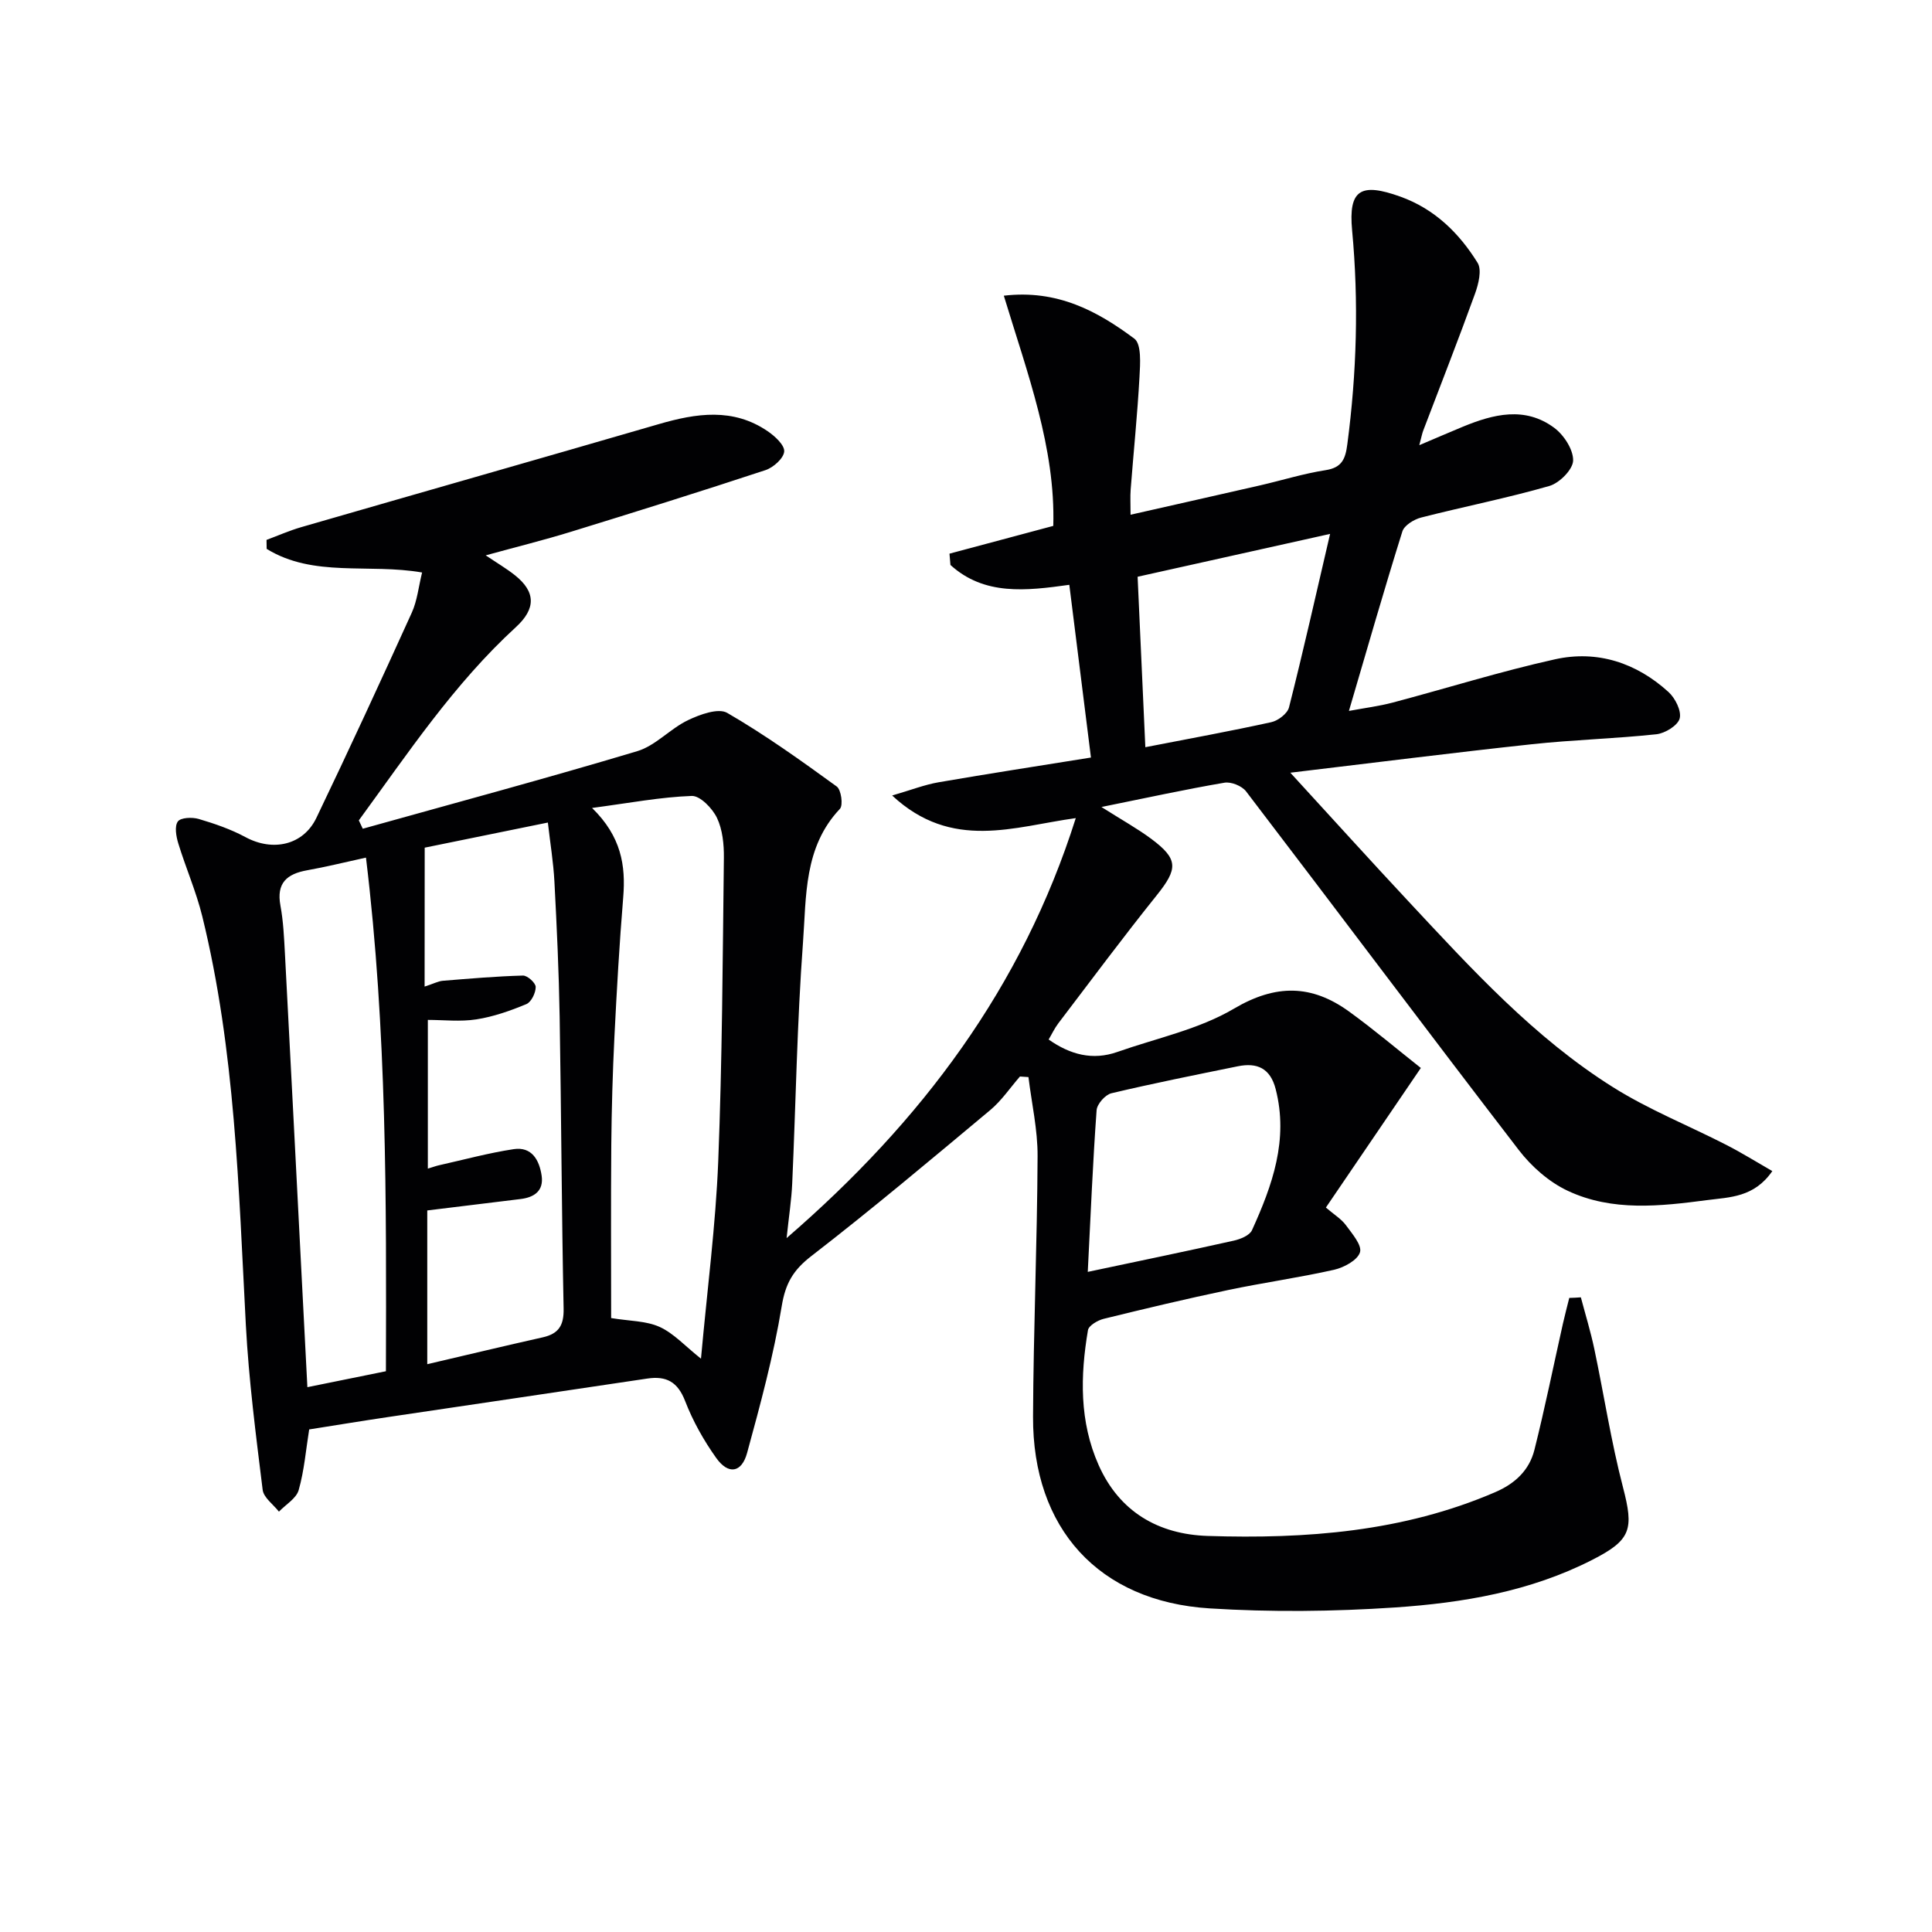
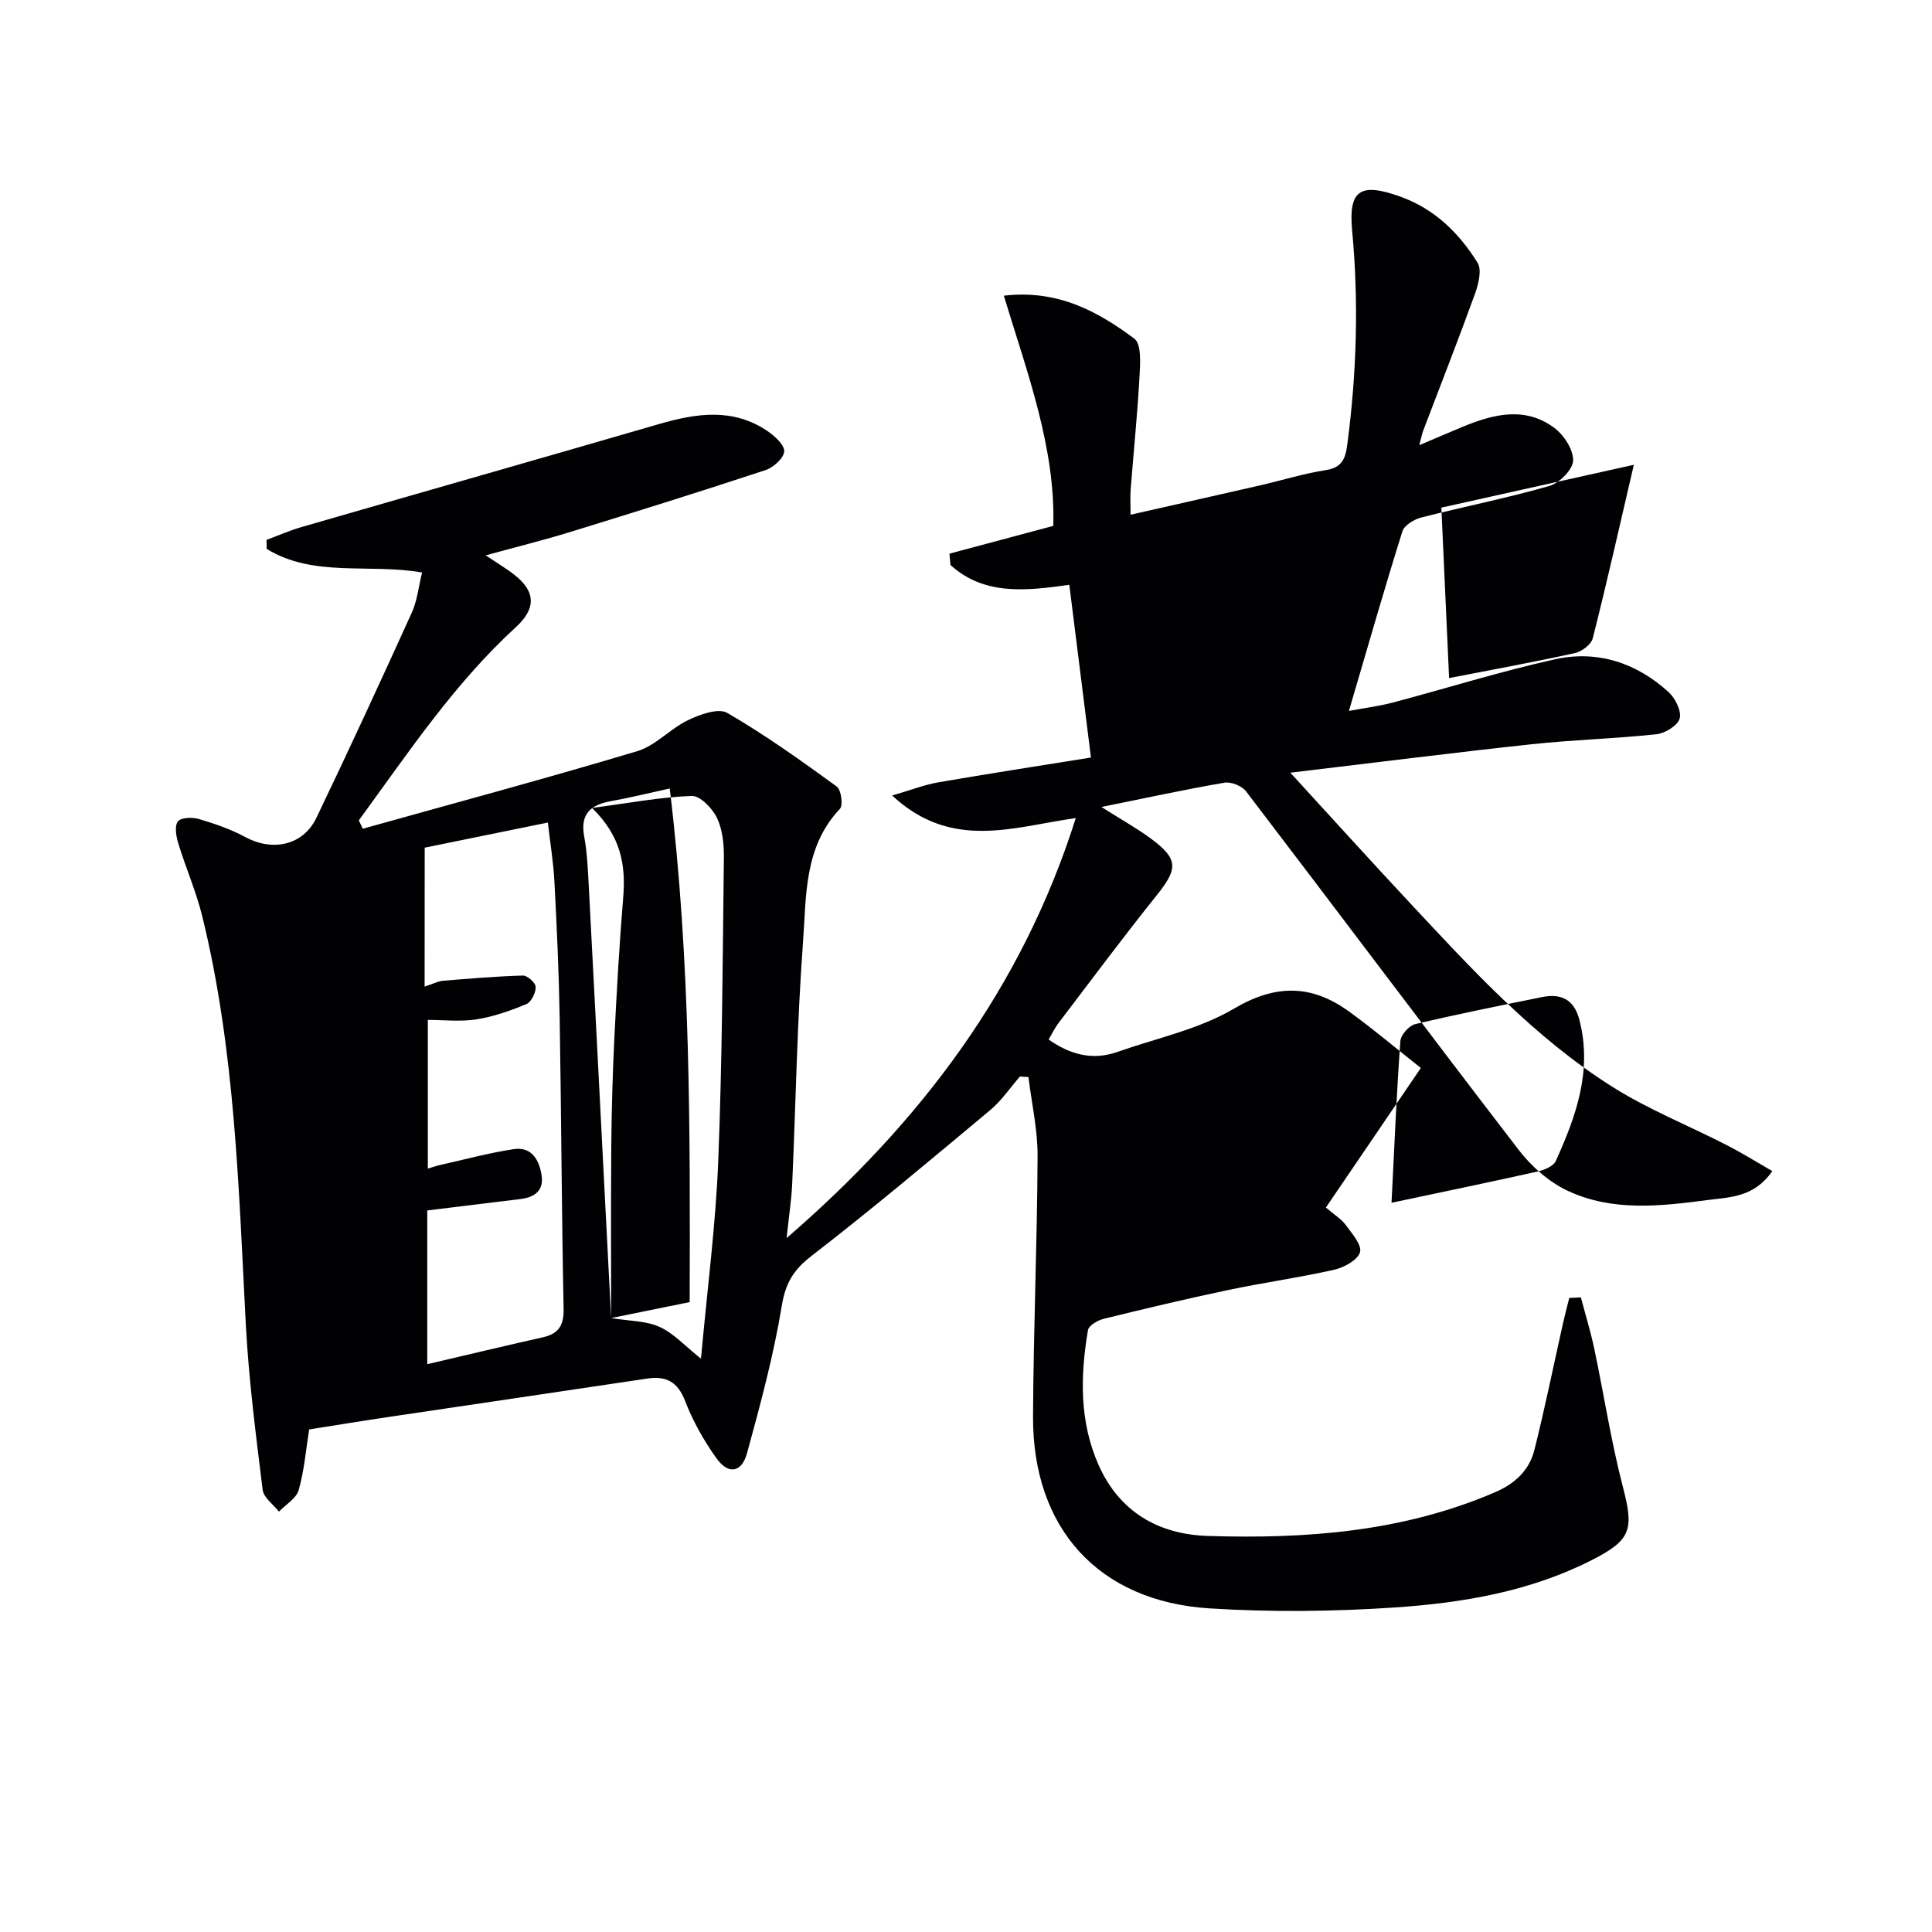
<svg xmlns="http://www.w3.org/2000/svg" enable-background="new 0 0 400 400" viewBox="0 0 400 400">
-   <path d="m327.3 268.6c.94 3.55 2.02 7.07 2.78 10.66 2.01 9.53 3.48 19.21 5.93 28.62 2.28 8.74 1.75 10.94-6.35 15.07-12.84 6.56-26.8 8.91-40.88 9.86-12.73.85-25.6.99-38.34.19-22.98-1.44-36.66-16.56-36.56-39.7.08-17.98.86-35.95.94-53.93.03-5.45-1.22-10.91-1.89-16.37-.59-.04-1.17-.08-1.76-.12-2.03 2.33-3.8 4.98-6.14 6.94-12.24 10.22-24.46 20.5-37.07 30.25-3.74 2.89-5.34 5.64-6.11 10.34-1.69 10.25-4.42 20.36-7.17 30.4-1.13 4.14-3.89 4.56-6.39 1.05-2.58-3.62-4.83-7.62-6.43-11.76-1.54-4-3.89-5.28-7.87-4.68-17.89 2.69-35.79 5.3-53.68 7.97-5.4.8-10.78 1.69-16.3 2.56-.67 4.16-1.01 8.47-2.17 12.55-.49 1.74-2.67 2.99-4.09 4.47-1.17-1.5-3.17-2.9-3.37-4.52-1.4-11.35-2.87-22.71-3.48-34.12-1.5-28.38-2.2-56.82-9.02-84.61-1.26-5.13-3.42-10.04-4.97-15.11-.44-1.45-.81-3.53-.09-4.53.58-.82 2.96-.92 4.3-.53 3.32.98 6.66 2.13 9.69 3.76 5.64 3.05 11.96 1.72 14.7-3.99 6.75-14.07 13.29-28.25 19.74-42.46 1.14-2.51 1.41-5.4 2.14-8.33-10.99-1.92-22.47 1.09-32.18-4.89-.01-.62-.02-1.24-.03-1.86 2.39-.89 4.74-1.93 7.19-2.64 24.68-7.14 49.39-14.17 74.06-21.34 7.74-2.25 15.35-3.41 22.51 1.48 1.5 1.02 3.52 2.88 3.42 4.2-.11 1.41-2.24 3.31-3.86 3.85-13.39 4.42-26.85 8.63-40.33 12.78-5.52 1.7-11.14 3.09-17.61 4.87 2.44 1.64 4.33 2.75 6.03 4.1 4.39 3.48 4.35 6.98.21 10.77-12.82 11.75-22.36 26.12-32.51 40 .27.58.55 1.15.82 1.73 18.96-5.3 37.97-10.41 56.83-16.06 3.8-1.14 6.82-4.66 10.51-6.42 2.47-1.18 6.28-2.57 8.12-1.5 7.87 4.56 15.3 9.89 22.67 15.24.92.67 1.36 3.88.65 4.63-7.5 7.92-6.93 18.12-7.64 27.67-1.23 16.58-1.48 33.23-2.23 49.85-.15 3.43-.69 6.84-1.16 11.34 27.97-24.18 48.78-51.92 59.87-86.95-12.76 1.75-25.64 6.85-38.02-4.68 3.9-1.13 6.71-2.24 9.63-2.74 10.4-1.8 20.85-3.4 31.53-5.12-1.57-12.56-3.01-24.04-4.48-35.76-8.97 1.25-17.61 2.26-24.61-4.11-.07-.78-.14-1.56-.2-2.34 7.01-1.88 14.02-3.75 21.49-5.75.47-16.14-5.35-31.57-10.24-47.66 11.11-1.31 19.41 3.22 27.02 8.89 1.51 1.13 1.22 5.23 1.07 7.92-.43 7.79-1.23 15.56-1.83 23.34-.11 1.47-.02 2.96-.02 5.2 9.23-2.09 18.03-4.07 26.82-6.08 4.53-1.04 8.99-2.44 13.57-3.15 3.43-.53 4.1-2.39 4.49-5.37 1.94-14.74 2.38-29.45.99-44.29-.79-8.45 1.8-9.91 9.99-6.97 7.08 2.54 12.17 7.54 15.99 13.7.91 1.47.19 4.38-.52 6.36-3.44 9.51-7.14 18.93-10.74 28.39-.23.6-.34 1.24-.81 3.01 3.49-1.48 6.23-2.67 8.99-3.81 6.35-2.62 12.88-4.28 18.94.21 2 1.48 3.97 4.51 3.92 6.78-.04 1.85-2.83 4.66-4.91 5.26-8.75 2.52-17.72 4.28-26.55 6.54-1.49.38-3.51 1.62-3.9 2.89-3.77 12.03-7.24 24.15-11.06 37.15 3.39-.63 6.26-.99 9.03-1.72 11.22-2.97 22.32-6.46 33.64-8.97 8.75-1.94 16.84.72 23.49 6.77 1.4 1.27 2.73 3.93 2.32 5.48-.39 1.46-3.03 3.08-4.83 3.27-8.58.92-17.24 1.14-25.82 2.07-16.26 1.75-32.48 3.81-49.96 5.89 8.75 9.54 16.53 18.15 24.45 26.63 13.07 14 26.03 28.24 42.4 38.51 7.39 4.64 15.62 7.92 23.42 11.92 3.15 1.61 6.16 3.49 9.52 5.42-3.76 5.46-8.82 5.4-13.42 6-9.76 1.28-19.71 2.42-28.94-1.92-3.86-1.81-7.48-5-10.11-8.41-18.96-24.66-37.6-49.56-56.48-74.28-.86-1.13-3.1-2.04-4.48-1.8-8.09 1.38-16.12 3.14-25.47 5.03 4.28 2.71 7.44 4.46 10.31 6.59 5.65 4.21 5.55 6.19 1.12 11.71-6.96 8.68-13.61 17.62-20.35 26.48-.79 1.04-1.35 2.25-2.01 3.36 4.47 3.14 9.1 4.37 14.21 2.58 8.12-2.86 16.88-4.67 24.16-8.97 8.69-5.13 16.1-4.99 23.82.59 5.07 3.67 9.86 7.73 14.87 11.69-6.81 10.02-13.15 19.33-19.66 28.9 1.74 1.49 3.2 2.37 4.13 3.63 1.29 1.76 3.38 4.17 2.93 5.63-.49 1.63-3.3 3.15-5.35 3.62-7.28 1.64-14.7 2.67-22.01 4.21-8.61 1.81-17.17 3.85-25.71 5.95-1.24.31-3.09 1.39-3.25 2.35-1.6 9.46-1.79 18.94 2.21 27.93 4.31 9.69 12.39 14.34 22.58 14.67 20.34.65 40.44-.84 59.5-9.05 4.16-1.79 7.09-4.56 8.15-8.79 2.17-8.65 3.94-17.39 5.89-26.09.4-1.79.88-3.57 1.32-5.35.83-.01 1.61-.07 2.4-.12zm-239.39-64.34c1.94-.63 2.83-1.12 3.77-1.2 5.53-.45 11.06-.93 16.6-1.08.92-.02 2.63 1.53 2.63 2.36.01 1.22-.91 3.12-1.93 3.55-3.32 1.38-6.81 2.61-10.35 3.16-3.33.52-6.8.11-10.05.11v30.79c1.06-.32 1.67-.55 2.29-.69 5.15-1.15 10.27-2.55 15.48-3.34 3.76-.57 5.31 2.27 5.79 5.48.46 3.16-1.52 4.5-4.38 4.85-6.32.78-12.65 1.55-19.3 2.36v31.83c8.15-1.9 16.02-3.79 23.91-5.56 3.29-.74 4.39-2.46 4.32-5.94-.41-20.14-.48-40.29-.82-60.43-.16-9.31-.59-18.62-1.08-27.92-.21-4.04-.88-8.06-1.36-12.29-9.12 1.86-17.63 3.59-25.5 5.2-.02 10.02-.02 18.96-.02 28.76zm38.62 68.63c3.79.63 7.22.56 10.03 1.83 2.93 1.33 5.26 3.95 8.57 6.58 1.31-14.48 3.04-27.62 3.57-40.82.83-20.95.92-41.93 1.17-62.9.03-2.77-.27-5.82-1.43-8.25-.95-1.98-3.48-4.6-5.22-4.54-6.43.23-12.83 1.45-20.64 2.49 6.05 5.9 6.99 11.91 6.45 18.5-.79 9.6-1.34 19.23-1.82 28.86-.37 7.47-.58 14.96-.65 22.44-.1 12.12-.03 24.26-.03 35.81zm-62.89 14.31c5.64-1.15 10.75-2.18 16.26-3.3.1-35.28.21-70.57-4.13-106.34-4.48.98-8.3 1.93-12.17 2.62-4.2.75-6.41 2.63-5.54 7.31.6 3.24.75 6.59.93 9.9 1.16 21.88 2.27 43.76 3.4 65.64.39 7.77.8 15.55 1.25 24.17zm161.57-23.87c10.63-2.25 20.45-4.28 30.24-6.47 1.38-.31 3.27-1.08 3.76-2.16 4.21-9.28 7.61-18.73 4.9-29.23-1.11-4.3-3.83-5.52-7.82-4.71-8.75 1.78-17.51 3.53-26.19 5.59-1.27.3-2.97 2.23-3.06 3.51-.78 10.71-1.22 21.43-1.83 33.47zm50.17-152.79c-13.93 3.1-26.8 5.96-39.85 8.87.55 11.99 1.07 23.5 1.6 35.29 9.16-1.78 17.65-3.33 26.07-5.18 1.42-.31 3.34-1.78 3.67-3.05 2.93-11.55 5.54-23.18 8.51-35.93z" fill="#010103" />
+   <path d="m327.3 268.6c.94 3.55 2.02 7.07 2.78 10.66 2.01 9.53 3.48 19.21 5.93 28.62 2.28 8.74 1.75 10.94-6.35 15.07-12.84 6.56-26.8 8.91-40.88 9.86-12.73.85-25.6.99-38.34.19-22.98-1.44-36.66-16.56-36.56-39.7.08-17.98.86-35.95.94-53.93.03-5.45-1.22-10.91-1.89-16.37-.59-.04-1.17-.08-1.76-.12-2.03 2.33-3.8 4.98-6.14 6.94-12.24 10.22-24.46 20.5-37.07 30.25-3.74 2.89-5.34 5.64-6.11 10.34-1.69 10.25-4.42 20.36-7.17 30.4-1.13 4.14-3.89 4.56-6.39 1.05-2.58-3.62-4.83-7.62-6.43-11.76-1.54-4-3.89-5.28-7.87-4.68-17.89 2.69-35.79 5.3-53.68 7.97-5.4.8-10.78 1.69-16.3 2.56-.67 4.16-1.01 8.47-2.17 12.55-.49 1.74-2.67 2.99-4.09 4.47-1.17-1.5-3.17-2.9-3.37-4.52-1.4-11.35-2.87-22.71-3.48-34.12-1.5-28.38-2.2-56.82-9.02-84.61-1.26-5.13-3.42-10.04-4.97-15.11-.44-1.45-.81-3.53-.09-4.53.58-.82 2.96-.92 4.3-.53 3.32.98 6.66 2.13 9.69 3.76 5.64 3.05 11.96 1.72 14.7-3.99 6.75-14.07 13.29-28.25 19.74-42.46 1.14-2.51 1.41-5.4 2.14-8.33-10.99-1.92-22.47 1.09-32.18-4.89-.01-.62-.02-1.24-.03-1.86 2.39-.89 4.74-1.93 7.19-2.64 24.68-7.14 49.39-14.17 74.06-21.34 7.74-2.25 15.35-3.41 22.51 1.48 1.5 1.02 3.52 2.88 3.42 4.2-.11 1.41-2.24 3.31-3.86 3.85-13.39 4.42-26.85 8.63-40.33 12.78-5.52 1.7-11.14 3.09-17.61 4.87 2.44 1.64 4.33 2.75 6.03 4.1 4.39 3.48 4.35 6.98.21 10.77-12.82 11.75-22.36 26.12-32.51 40 .27.58.55 1.15.82 1.73 18.96-5.3 37.97-10.41 56.83-16.06 3.8-1.14 6.82-4.66 10.51-6.42 2.47-1.18 6.28-2.57 8.12-1.5 7.87 4.56 15.3 9.89 22.67 15.24.92.67 1.36 3.88.65 4.63-7.5 7.92-6.93 18.12-7.64 27.67-1.23 16.58-1.48 33.23-2.23 49.85-.15 3.43-.69 6.84-1.16 11.34 27.97-24.18 48.78-51.92 59.87-86.95-12.76 1.75-25.64 6.85-38.02-4.68 3.9-1.13 6.71-2.24 9.63-2.74 10.4-1.8 20.85-3.4 31.53-5.12-1.57-12.56-3.01-24.04-4.48-35.76-8.97 1.25-17.61 2.26-24.61-4.11-.07-.78-.14-1.56-.2-2.34 7.01-1.88 14.02-3.75 21.49-5.75.47-16.14-5.35-31.57-10.24-47.66 11.11-1.31 19.41 3.22 27.02 8.89 1.51 1.13 1.22 5.23 1.07 7.92-.43 7.79-1.23 15.56-1.83 23.34-.11 1.47-.02 2.96-.02 5.2 9.23-2.09 18.03-4.07 26.82-6.08 4.53-1.04 8.99-2.44 13.57-3.15 3.43-.53 4.1-2.39 4.49-5.37 1.94-14.74 2.38-29.45.99-44.29-.79-8.45 1.8-9.91 9.99-6.97 7.08 2.54 12.17 7.54 15.99 13.7.91 1.47.19 4.38-.52 6.36-3.44 9.51-7.14 18.93-10.74 28.39-.23.6-.34 1.24-.81 3.01 3.49-1.48 6.23-2.67 8.99-3.81 6.35-2.62 12.88-4.28 18.94.21 2 1.48 3.97 4.51 3.92 6.78-.04 1.85-2.83 4.66-4.91 5.26-8.75 2.52-17.72 4.28-26.55 6.54-1.49.38-3.51 1.62-3.9 2.89-3.77 12.03-7.24 24.15-11.06 37.15 3.39-.63 6.26-.99 9.03-1.72 11.22-2.97 22.32-6.46 33.64-8.97 8.75-1.94 16.84.72 23.49 6.77 1.4 1.27 2.73 3.93 2.32 5.48-.39 1.46-3.03 3.08-4.83 3.27-8.58.92-17.24 1.14-25.82 2.07-16.26 1.75-32.48 3.81-49.96 5.89 8.75 9.54 16.53 18.15 24.45 26.63 13.07 14 26.03 28.24 42.4 38.51 7.39 4.64 15.62 7.92 23.42 11.92 3.15 1.61 6.16 3.49 9.52 5.42-3.76 5.46-8.82 5.4-13.42 6-9.76 1.28-19.71 2.42-28.94-1.92-3.86-1.81-7.48-5-10.11-8.41-18.96-24.66-37.6-49.56-56.48-74.28-.86-1.13-3.1-2.04-4.48-1.8-8.09 1.38-16.12 3.14-25.47 5.03 4.28 2.71 7.44 4.46 10.31 6.59 5.65 4.21 5.55 6.19 1.12 11.71-6.96 8.68-13.61 17.62-20.35 26.48-.79 1.04-1.35 2.25-2.01 3.36 4.47 3.14 9.1 4.37 14.21 2.58 8.12-2.86 16.88-4.67 24.16-8.97 8.69-5.13 16.1-4.99 23.82.59 5.07 3.67 9.86 7.73 14.87 11.69-6.81 10.02-13.15 19.33-19.66 28.9 1.74 1.49 3.2 2.37 4.13 3.63 1.29 1.76 3.38 4.17 2.93 5.63-.49 1.63-3.3 3.15-5.35 3.62-7.28 1.64-14.7 2.67-22.01 4.21-8.61 1.81-17.17 3.85-25.71 5.95-1.24.31-3.09 1.39-3.25 2.35-1.6 9.46-1.79 18.94 2.21 27.93 4.31 9.69 12.39 14.34 22.58 14.67 20.34.65 40.44-.84 59.5-9.05 4.16-1.79 7.09-4.56 8.15-8.79 2.17-8.65 3.94-17.39 5.89-26.09.4-1.79.88-3.57 1.32-5.35.83-.01 1.61-.07 2.4-.12zm-239.39-64.34c1.94-.63 2.83-1.12 3.77-1.2 5.53-.45 11.06-.93 16.6-1.08.92-.02 2.63 1.53 2.63 2.36.01 1.22-.91 3.12-1.93 3.55-3.32 1.38-6.81 2.61-10.35 3.16-3.33.52-6.8.11-10.05.11v30.79c1.06-.32 1.67-.55 2.29-.69 5.15-1.15 10.27-2.55 15.48-3.34 3.76-.57 5.31 2.27 5.79 5.48.46 3.16-1.52 4.5-4.38 4.85-6.32.78-12.65 1.55-19.3 2.36v31.83c8.15-1.9 16.02-3.79 23.91-5.56 3.29-.74 4.39-2.46 4.32-5.94-.41-20.14-.48-40.29-.82-60.43-.16-9.31-.59-18.62-1.08-27.92-.21-4.04-.88-8.06-1.36-12.29-9.12 1.86-17.63 3.59-25.5 5.2-.02 10.02-.02 18.96-.02 28.76zm38.62 68.63c3.79.63 7.22.56 10.03 1.83 2.93 1.33 5.26 3.95 8.57 6.58 1.31-14.48 3.04-27.62 3.57-40.82.83-20.95.92-41.93 1.17-62.9.03-2.77-.27-5.82-1.43-8.25-.95-1.98-3.48-4.6-5.22-4.54-6.43.23-12.83 1.45-20.64 2.49 6.05 5.9 6.99 11.91 6.45 18.5-.79 9.6-1.34 19.23-1.82 28.86-.37 7.47-.58 14.96-.65 22.44-.1 12.12-.03 24.26-.03 35.81zc5.64-1.15 10.75-2.18 16.26-3.3.1-35.28.21-70.57-4.13-106.34-4.48.98-8.3 1.93-12.17 2.62-4.2.75-6.41 2.63-5.54 7.31.6 3.24.75 6.59.93 9.9 1.16 21.88 2.27 43.76 3.4 65.64.39 7.77.8 15.55 1.25 24.17zm161.57-23.87c10.63-2.25 20.45-4.28 30.24-6.47 1.38-.31 3.27-1.08 3.76-2.16 4.21-9.28 7.61-18.73 4.9-29.23-1.11-4.3-3.83-5.52-7.82-4.71-8.75 1.78-17.51 3.53-26.19 5.59-1.27.3-2.97 2.23-3.06 3.51-.78 10.71-1.22 21.43-1.83 33.47zm50.17-152.79c-13.93 3.1-26.8 5.96-39.85 8.87.55 11.99 1.07 23.5 1.6 35.29 9.16-1.78 17.65-3.33 26.07-5.18 1.42-.31 3.34-1.78 3.67-3.05 2.93-11.55 5.54-23.18 8.51-35.93z" fill="#010103" />
</svg>